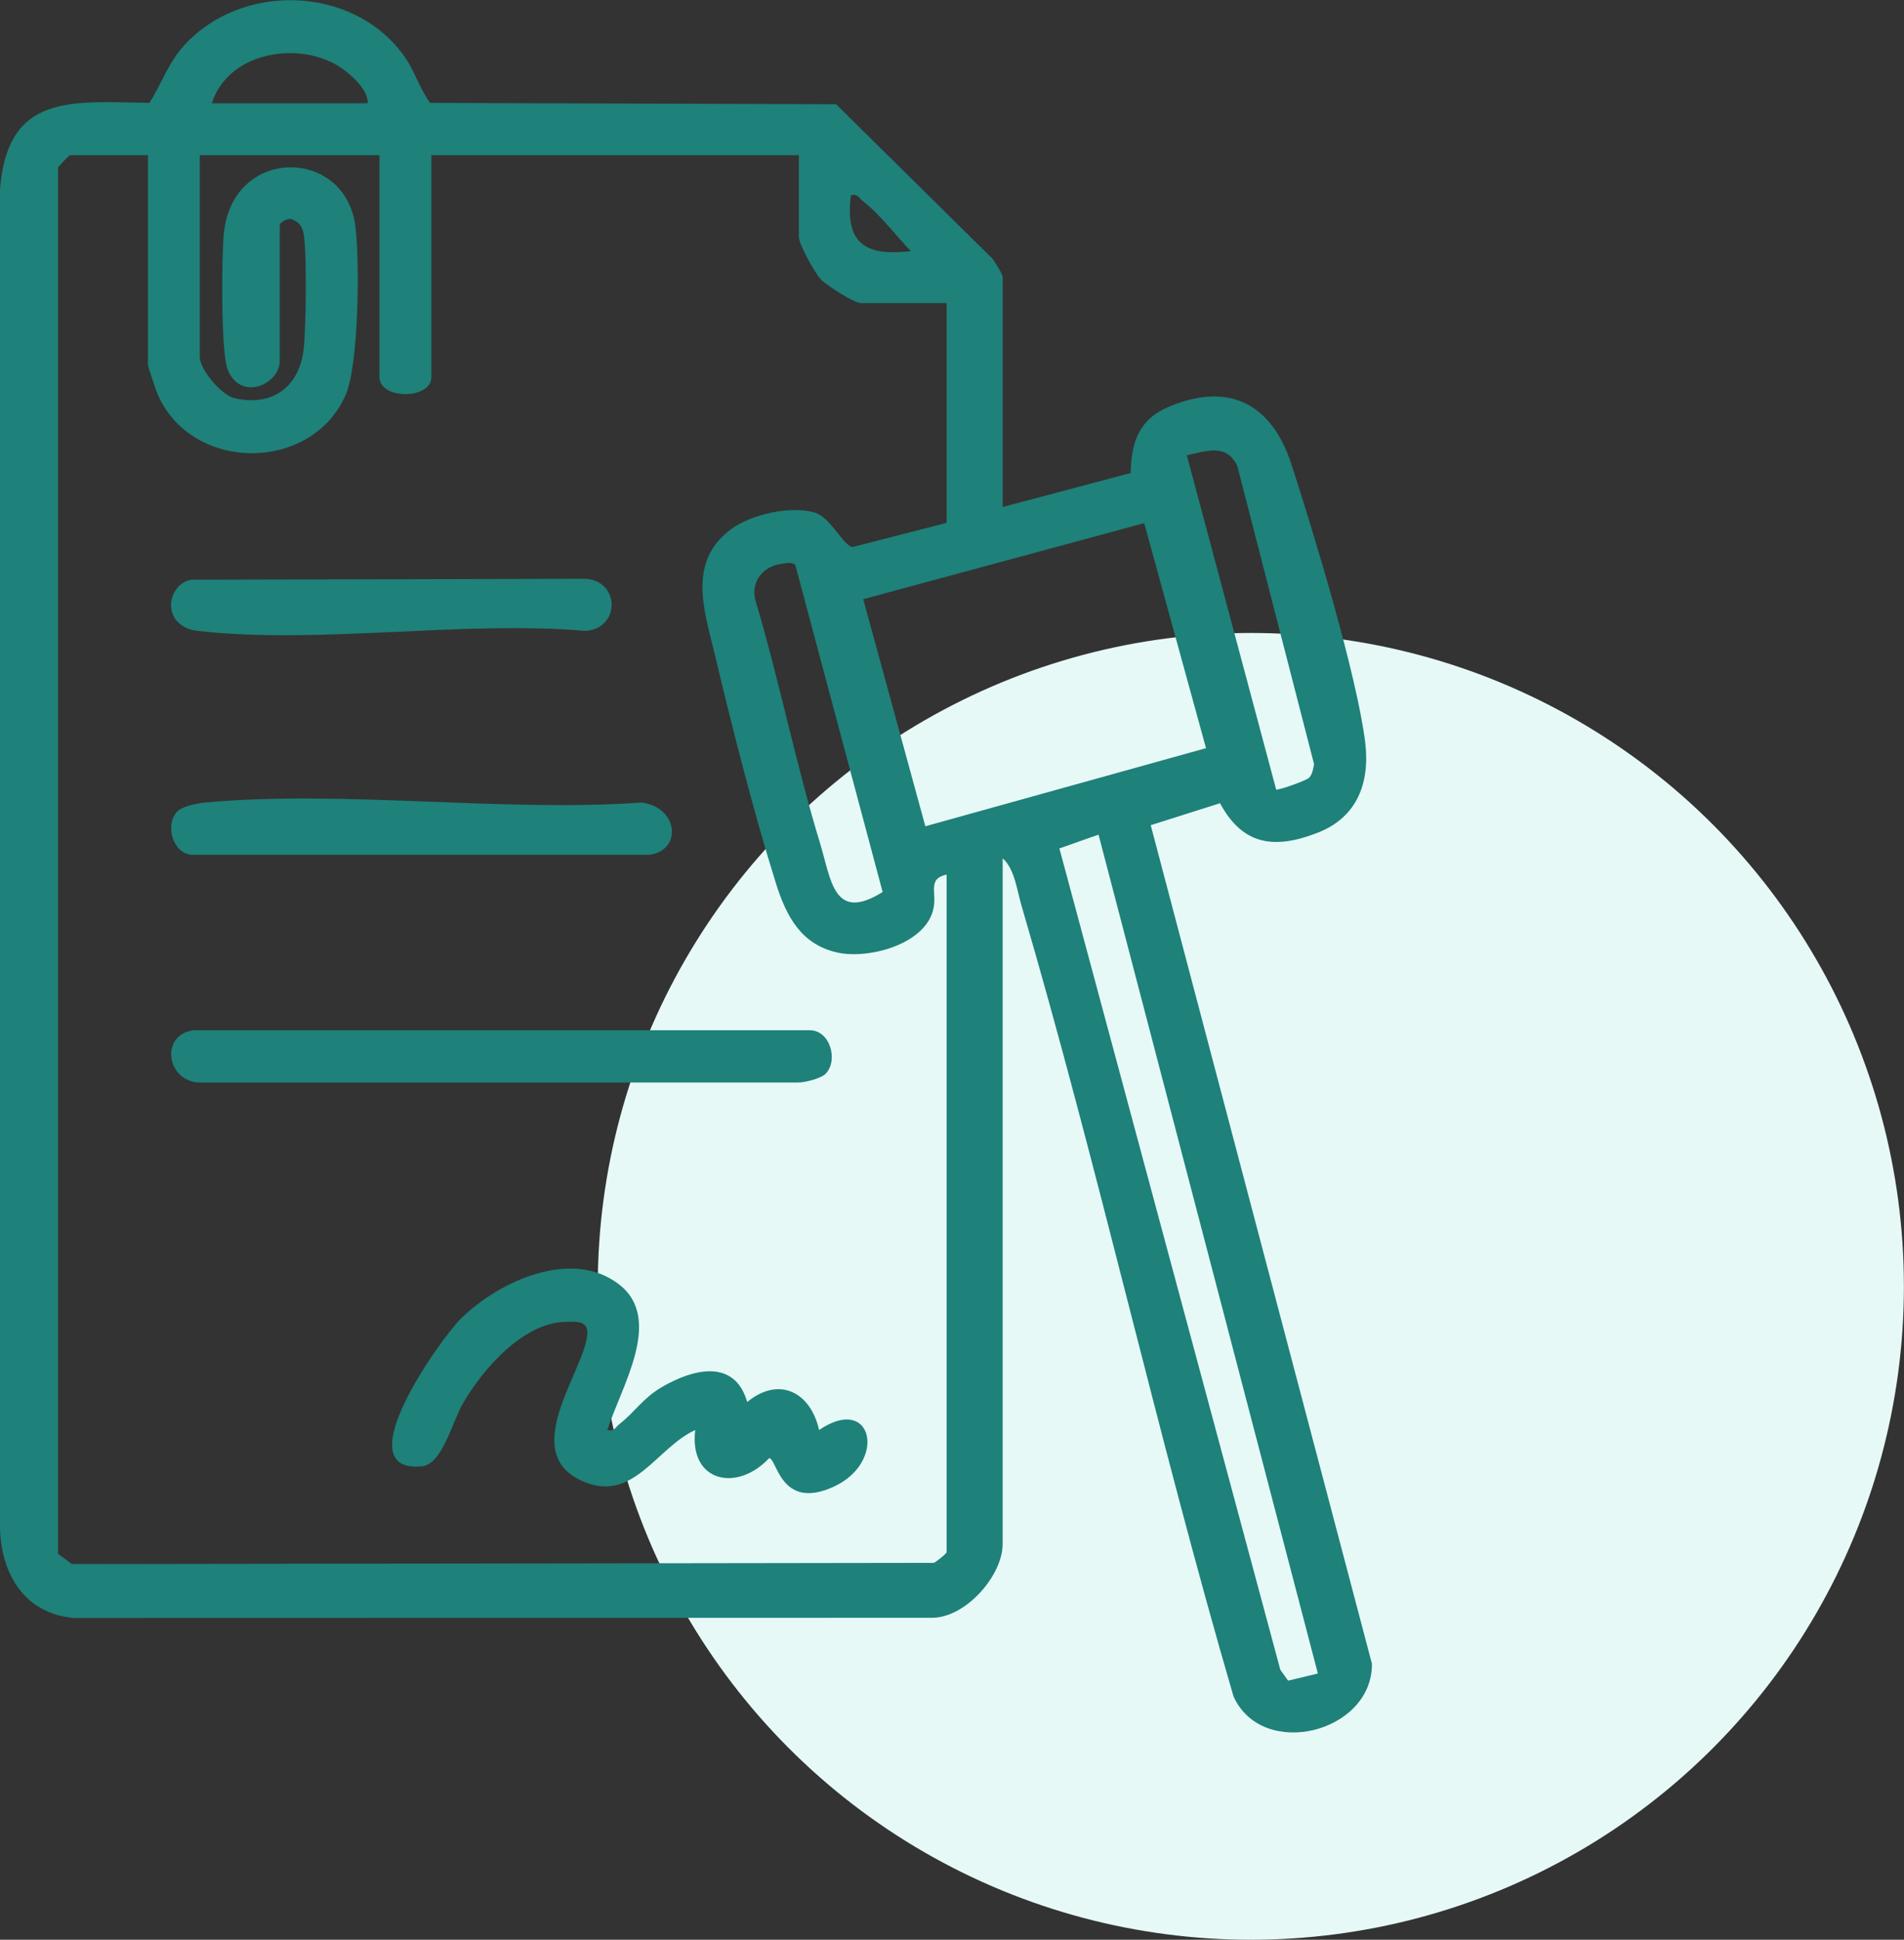
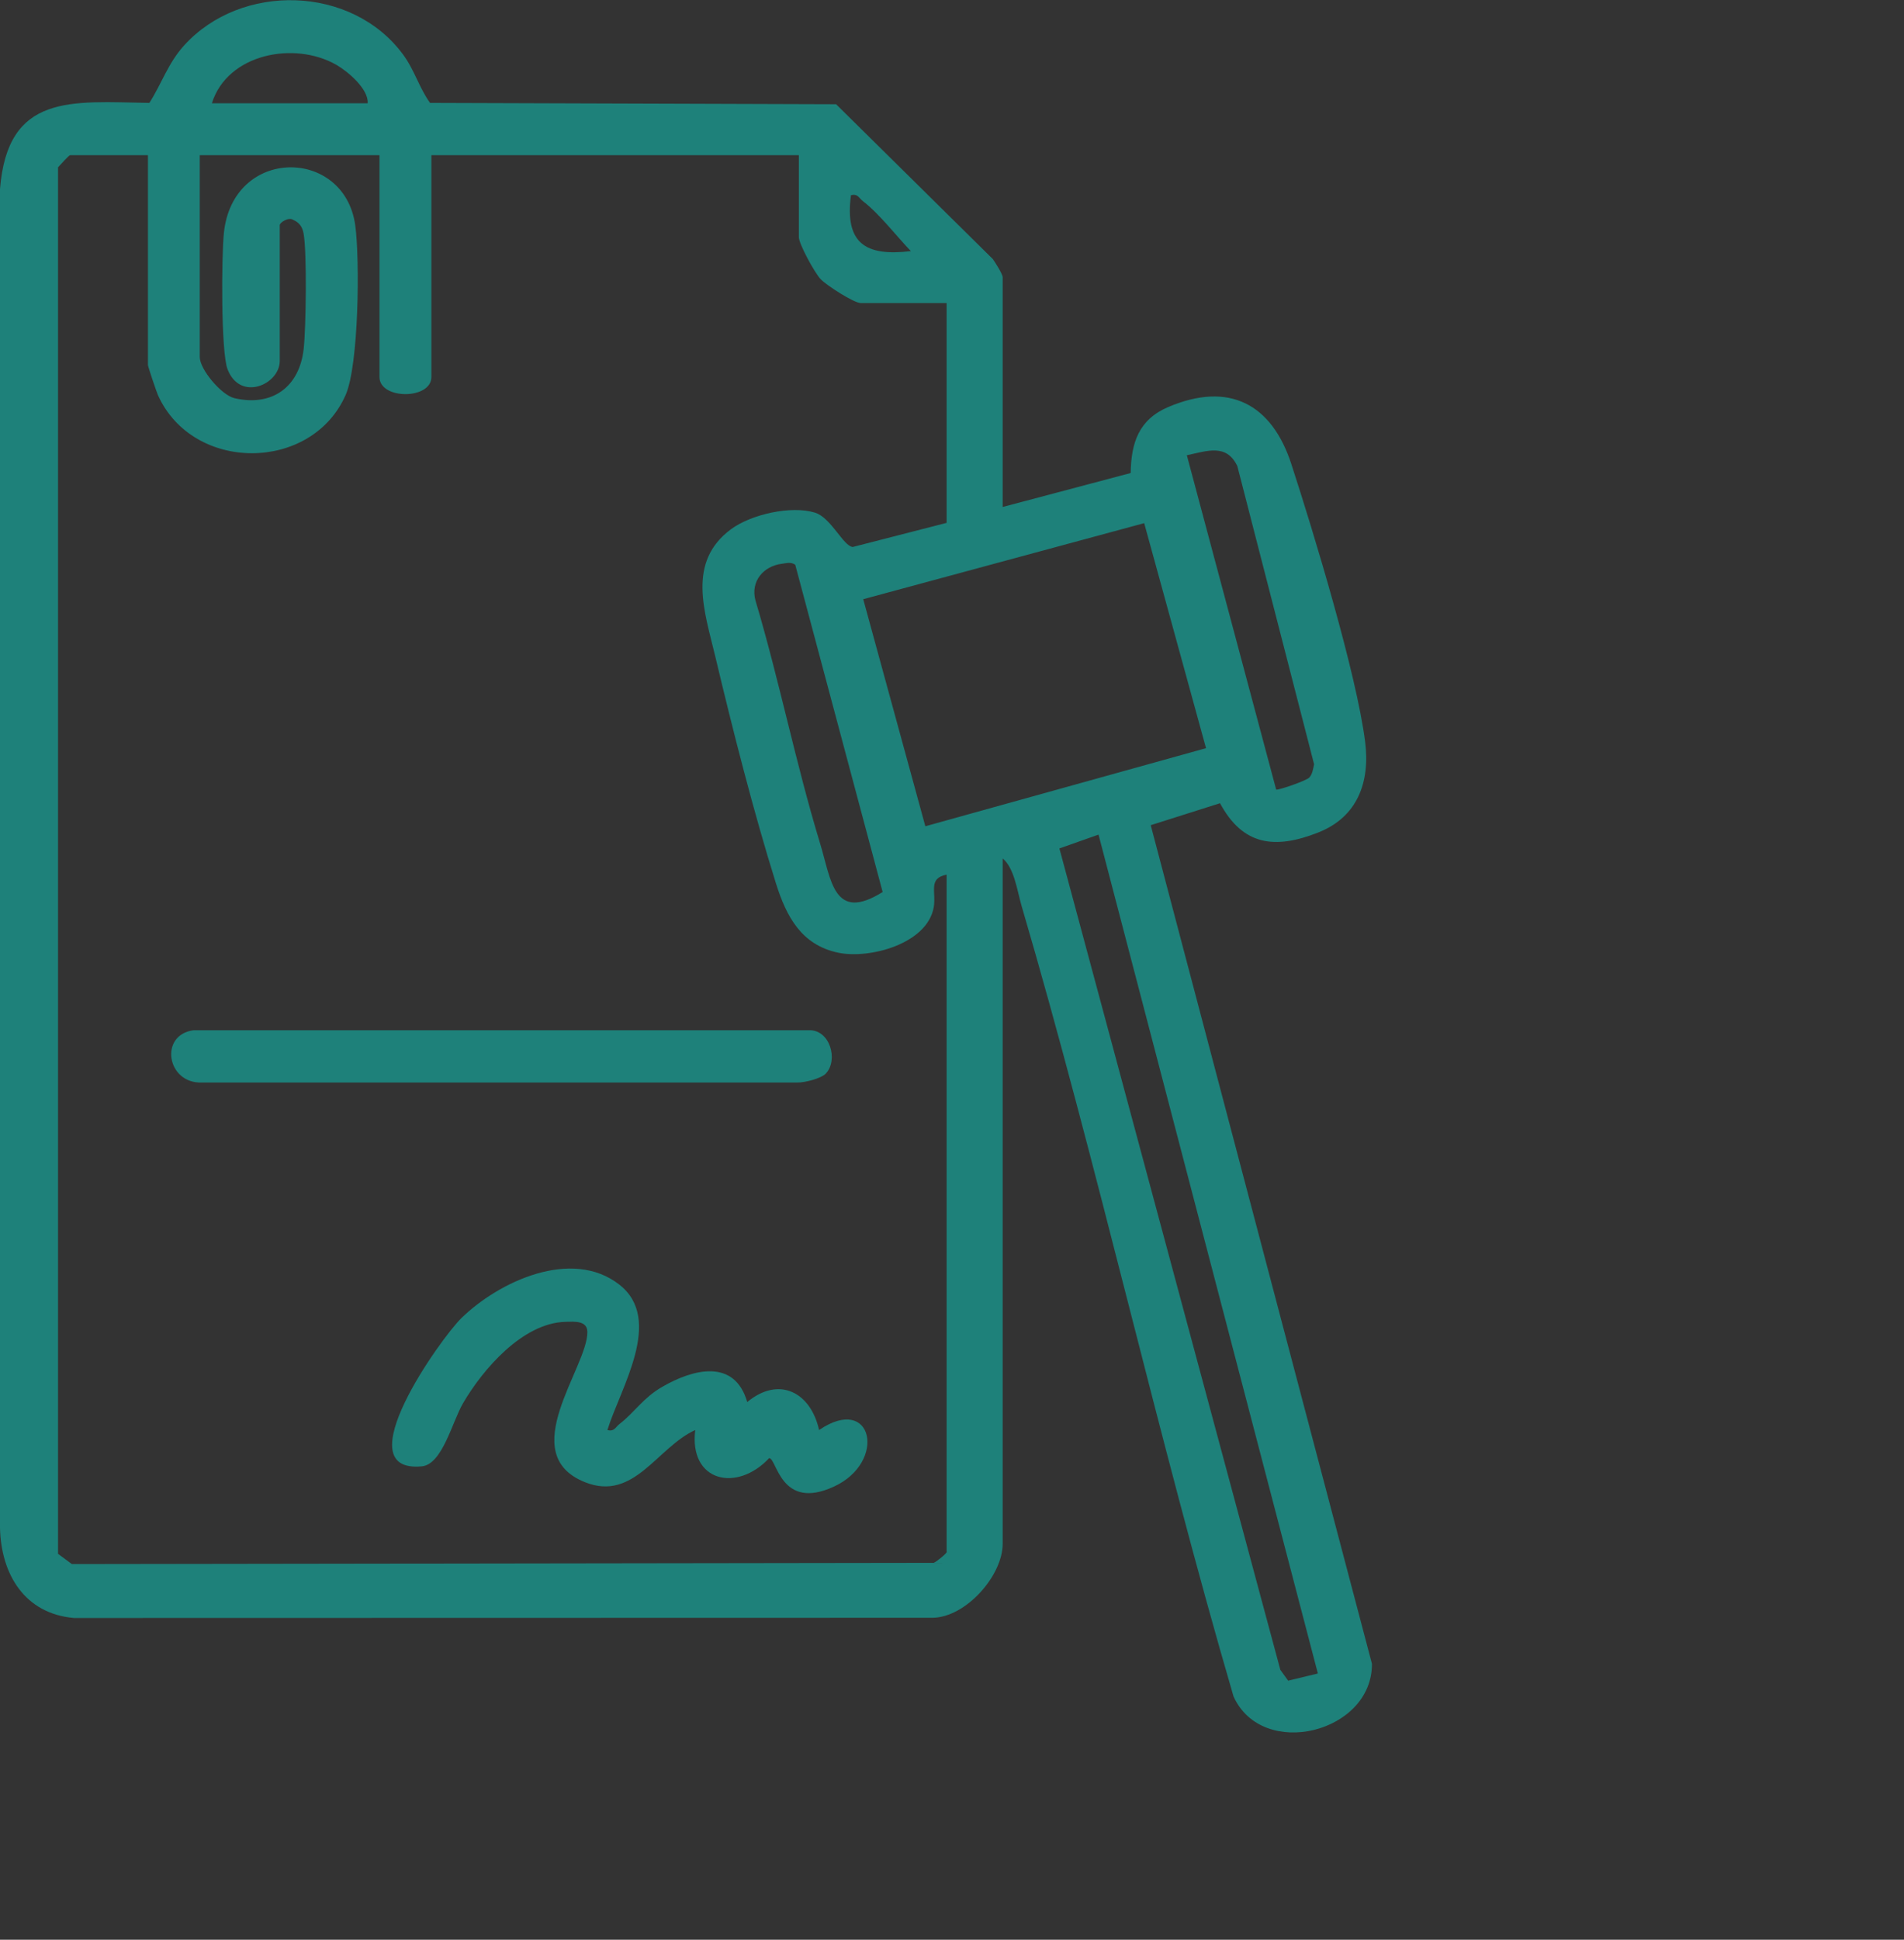
<svg xmlns="http://www.w3.org/2000/svg" id="Layer_2" data-name="Layer 2" viewBox="0 0 201.4 205.08">
  <rect x="0" y="0" width="201.4" height="205.08" fill="#333333" stroke="none" />
  <defs>
    <style>
      .cls-1 {
        fill: #1e817a;
      }

      .cls-2 {
        fill: #e6f9f7;
      }
    </style>
  </defs>
  <g id="Layer_1-2" data-name="Layer 1">
    <g id="courtappearances">
-       <circle class="cls-2" cx="132.31" cy="136" r="69.08" />
      <g>
        <path class="cls-1" d="M121.73,87.24l7.32-2.32c2.43,4.51,5.83,4.89,10.38,3.1,4.17-1.64,5.51-5.33,4.97-9.6-.91-7.17-5.44-22.11-7.81-29.37-2.07-6.34-6.58-8.75-13.01-6.02-3.13,1.33-3.93,3.79-3.98,6.98l-13.54,3.59v-24.29c0-.32-.77-1.54-1.04-1.92l-16.58-16.37-42.95-.14c-1.17-1.63-1.64-3.48-2.88-5.15-5.43-7.31-17.11-7.59-23.15-.91-1.69,1.87-2.35,4.01-3.66,6.06C7.59,10.75.81,9.82,0,19.99v141.57c.12,4.9,2.62,9.04,7.81,9.5l90.86-.02c3.53-.07,7.39-4.47,7.39-7.82v-72.46c1.23,1.01,1.53,3.4,1.99,4.98,8.12,27.67,14.34,55.94,22.43,83.62,3.07,6.76,14.7,3.83,14.64-3.46l-23.4-88.66ZM130.88,49.27l8.12,31.53c-.1.48-.17,1.04-.51,1.41-.3.32-3.18,1.33-3.5,1.27l-9.45-35.35c2.15-.45,4.18-1.26,5.34,1.14ZM90.01,20.64c.73-.19.84.3,1.27.63,1.76,1.35,3.51,3.66,5.07,5.28-4.83.58-7-.84-6.34-5.91ZM35.57,6.85c1.22.7,3.44,2.57,3.32,4.07h-16.48c1.65-5.25,8.73-6.6,13.16-4.07ZM100.15,164.07c0,.16-1.06,1.03-1.38,1.16l-91.17.13-1.46-1.08V17.69c.24-.26,1.15-1.28,1.27-1.28h8.24v22.18c0,.17.88,2.77,1.05,3.17,3.7,8.24,16.26,8.18,19.86,0,1.4-3.18,1.51-14.29,1.02-17.92-1.13-8.3-12.97-8.36-13.9.81-.25,2.42-.32,12.56.39,14.39,1.35,3.48,5.52,1.59,5.52-.87v-14.36c0-.29.95-.89,1.41-.57.65.27.98.74,1.11,1.43.37,1.99.26,10.03.01,12.24-.45,3.99-3.31,6.11-7.31,5.19-1.4-.32-3.68-3.06-3.68-4.35v-21.34h19.01v23.45c0,2.41,5.49,2.41,5.49,0v-23.45h38.87v8.66c0,.71,1.67,3.78,2.31,4.45.62.65,3.52,2.52,4.24,2.52h9.08v23.24l-9.93,2.55c-1-.09-2.29-3.1-3.99-3.63-2.54-.78-6.74.18-8.87,1.74-4.73,3.48-2.8,8.76-1.68,13.46,1.81,7.63,4.08,16.55,6.42,24,1.09,3.46,2.67,6.52,6.61,7.33,3.32.68,9.36-.95,10.07-4.77.31-1.66-.64-3.09,1.37-3.49v71.61ZM93.36,94.31c-5.2,3.25-5.44-1.31-6.61-5.13-2.58-8.46-4.31-17.22-6.84-25.7-.54-2.03.85-3.64,2.82-3.88.48-.06.94-.21,1.39.11l9.25,34.62ZM97.88,87.36l-6.57-24.01,29.72-8.04,6.54,23.79-29.7,8.26ZM136.25,177.68l-.82-1.14-23.37-86.84,4.14-1.46,23.2,88.69-3.15.76Z" />
        <path class="cls-1" d="M86.64,151.19c-.88-3.99-4.23-5.75-7.6-2.96-1.34-4.63-5.73-3.5-9-1.6-2.04,1.18-2.89,2.67-4.52,3.93-.42.33-.54.82-1.27.63,1.36-4.42,6.02-11.69,1.24-15.39-5.02-3.89-12.69-.33-16.68,3.55-2.17,2.11-12.4,16.44-4.2,15.68,2.18-.2,3.21-4.68,4.36-6.66,2.1-3.6,6.31-8.5,10.84-8.62.92-.02,2.3-.16,2.32,1.06.06,3.74-7.73,12.92-.24,15.9,5.19,2.06,7.6-3.68,11.65-5.52-.67,5.5,4.42,6.61,7.82,2.97.82.02,1.2,5.6,6.83,3.02,5.67-2.59,4.15-9.87-1.55-5.99Z" />
        <path class="cls-1" d="M87.37,113.48c1.31-1.4.44-4.6-1.77-4.56H20.49c-3.69.47-2.85,5.67.86,5.53h62.98c.79.02,2.54-.43,3.04-.96Z" />
-         <path class="cls-1" d="M20.49,90.37h48.21c3.49-.45,3.08-5.06-.86-5.52-14.84,1.03-31.45-1.34-46.08-.01-.84.08-2.49.39-3.04.98-1.31,1.4-.44,4.6,1.77,4.56Z" />
-         <path class="cls-1" d="M20.92,66.7c12.66,1.46,28.05-1.12,41,0,3.7-.21,3.7-5.3,0-5.51l-41.74.1c-2.69.62-3.12,4.97.74,5.41Z" />
      </g>
    </g>
  </g>
</svg>